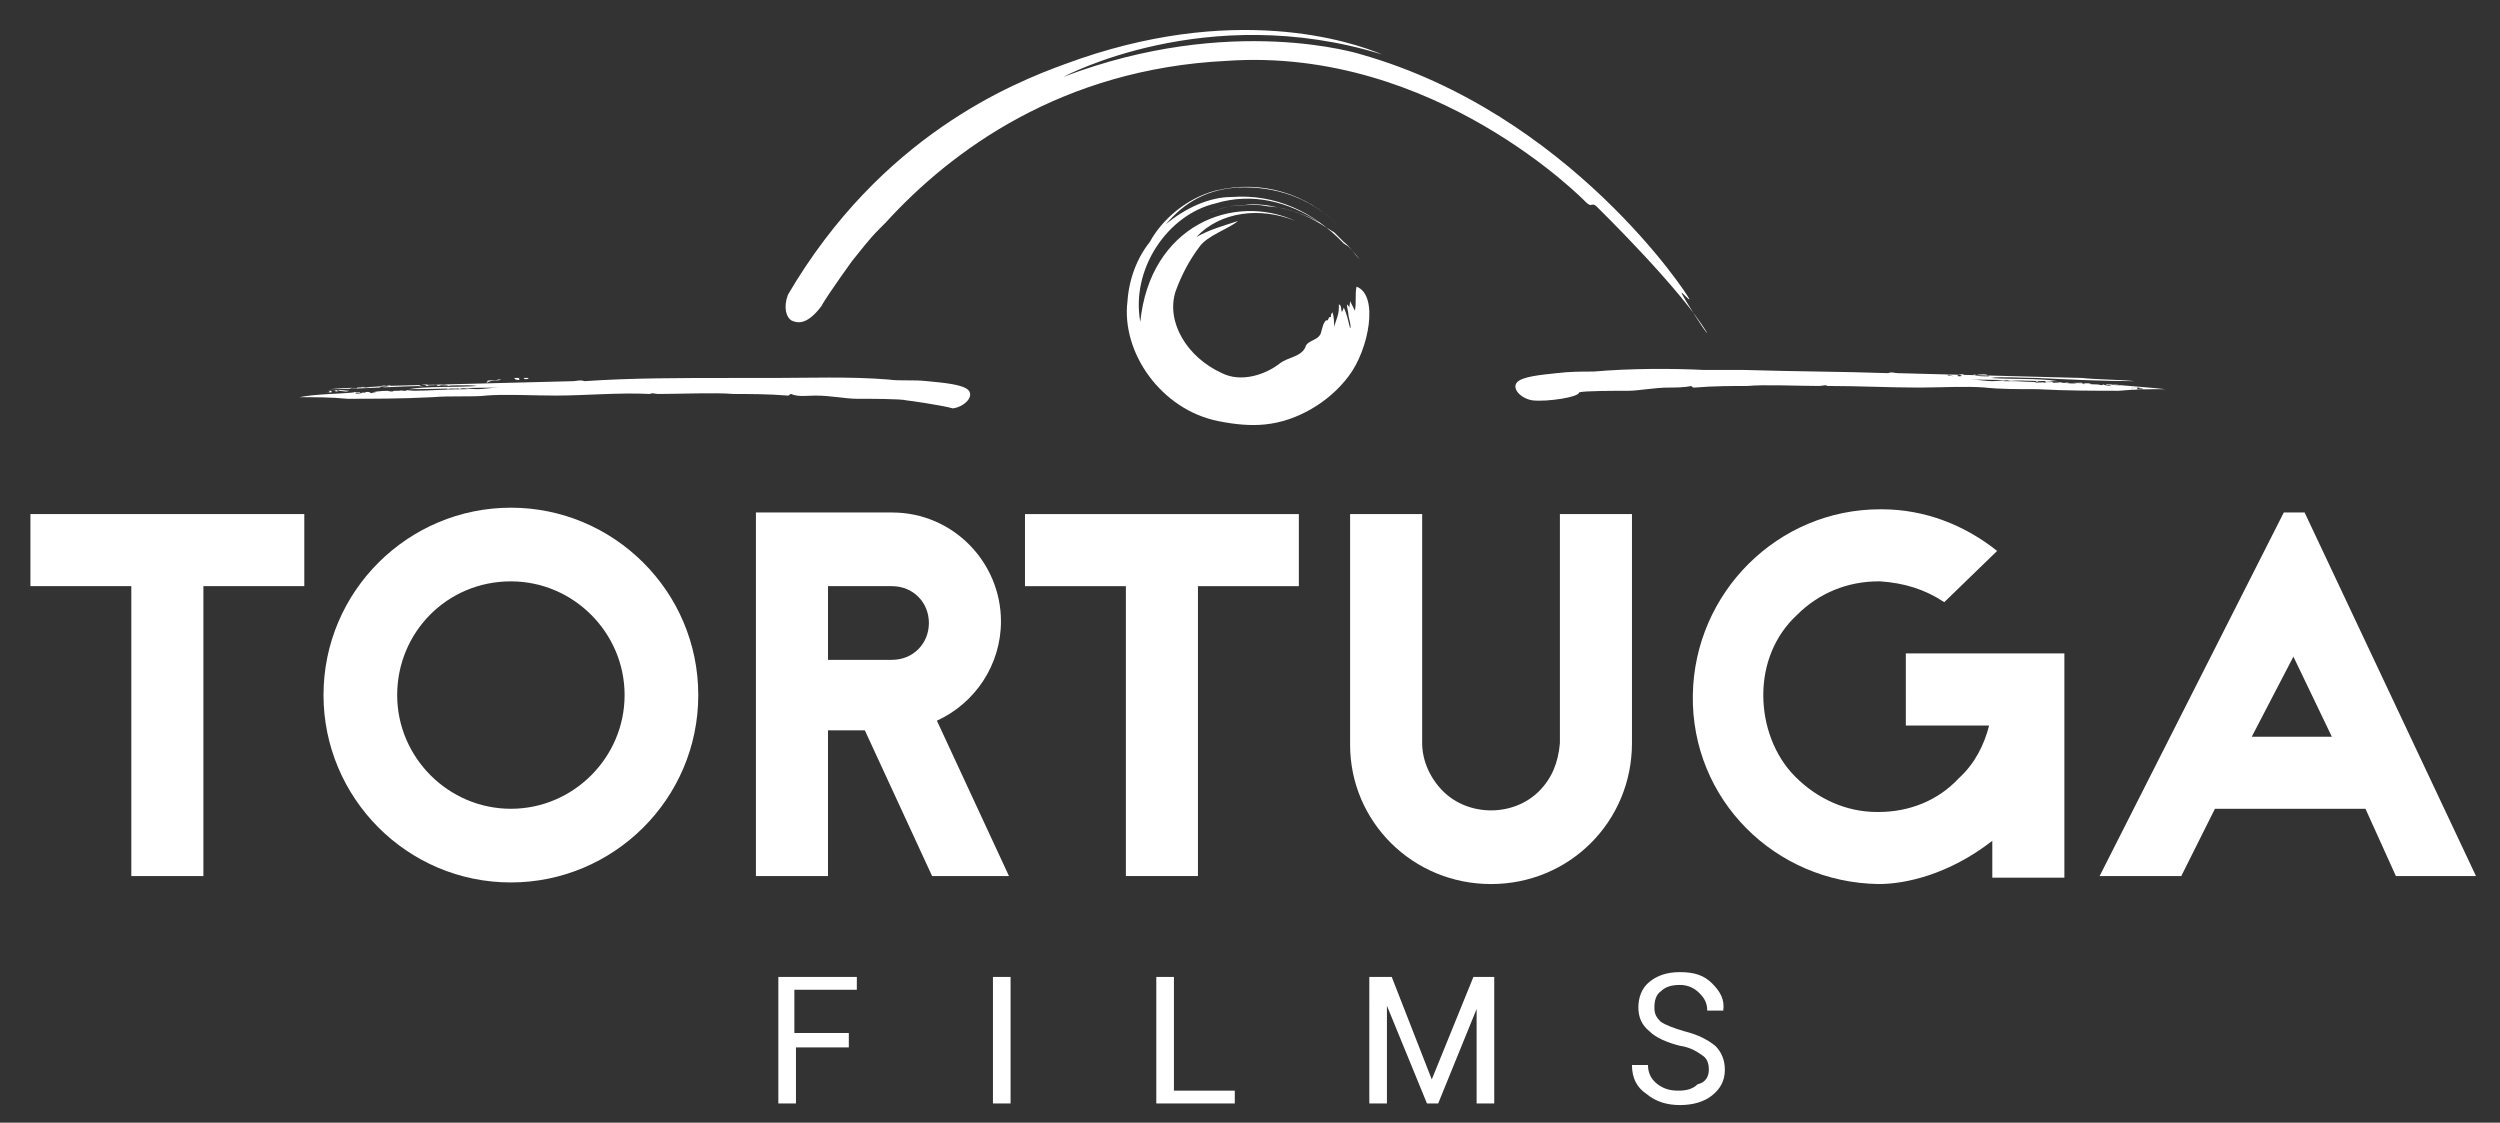
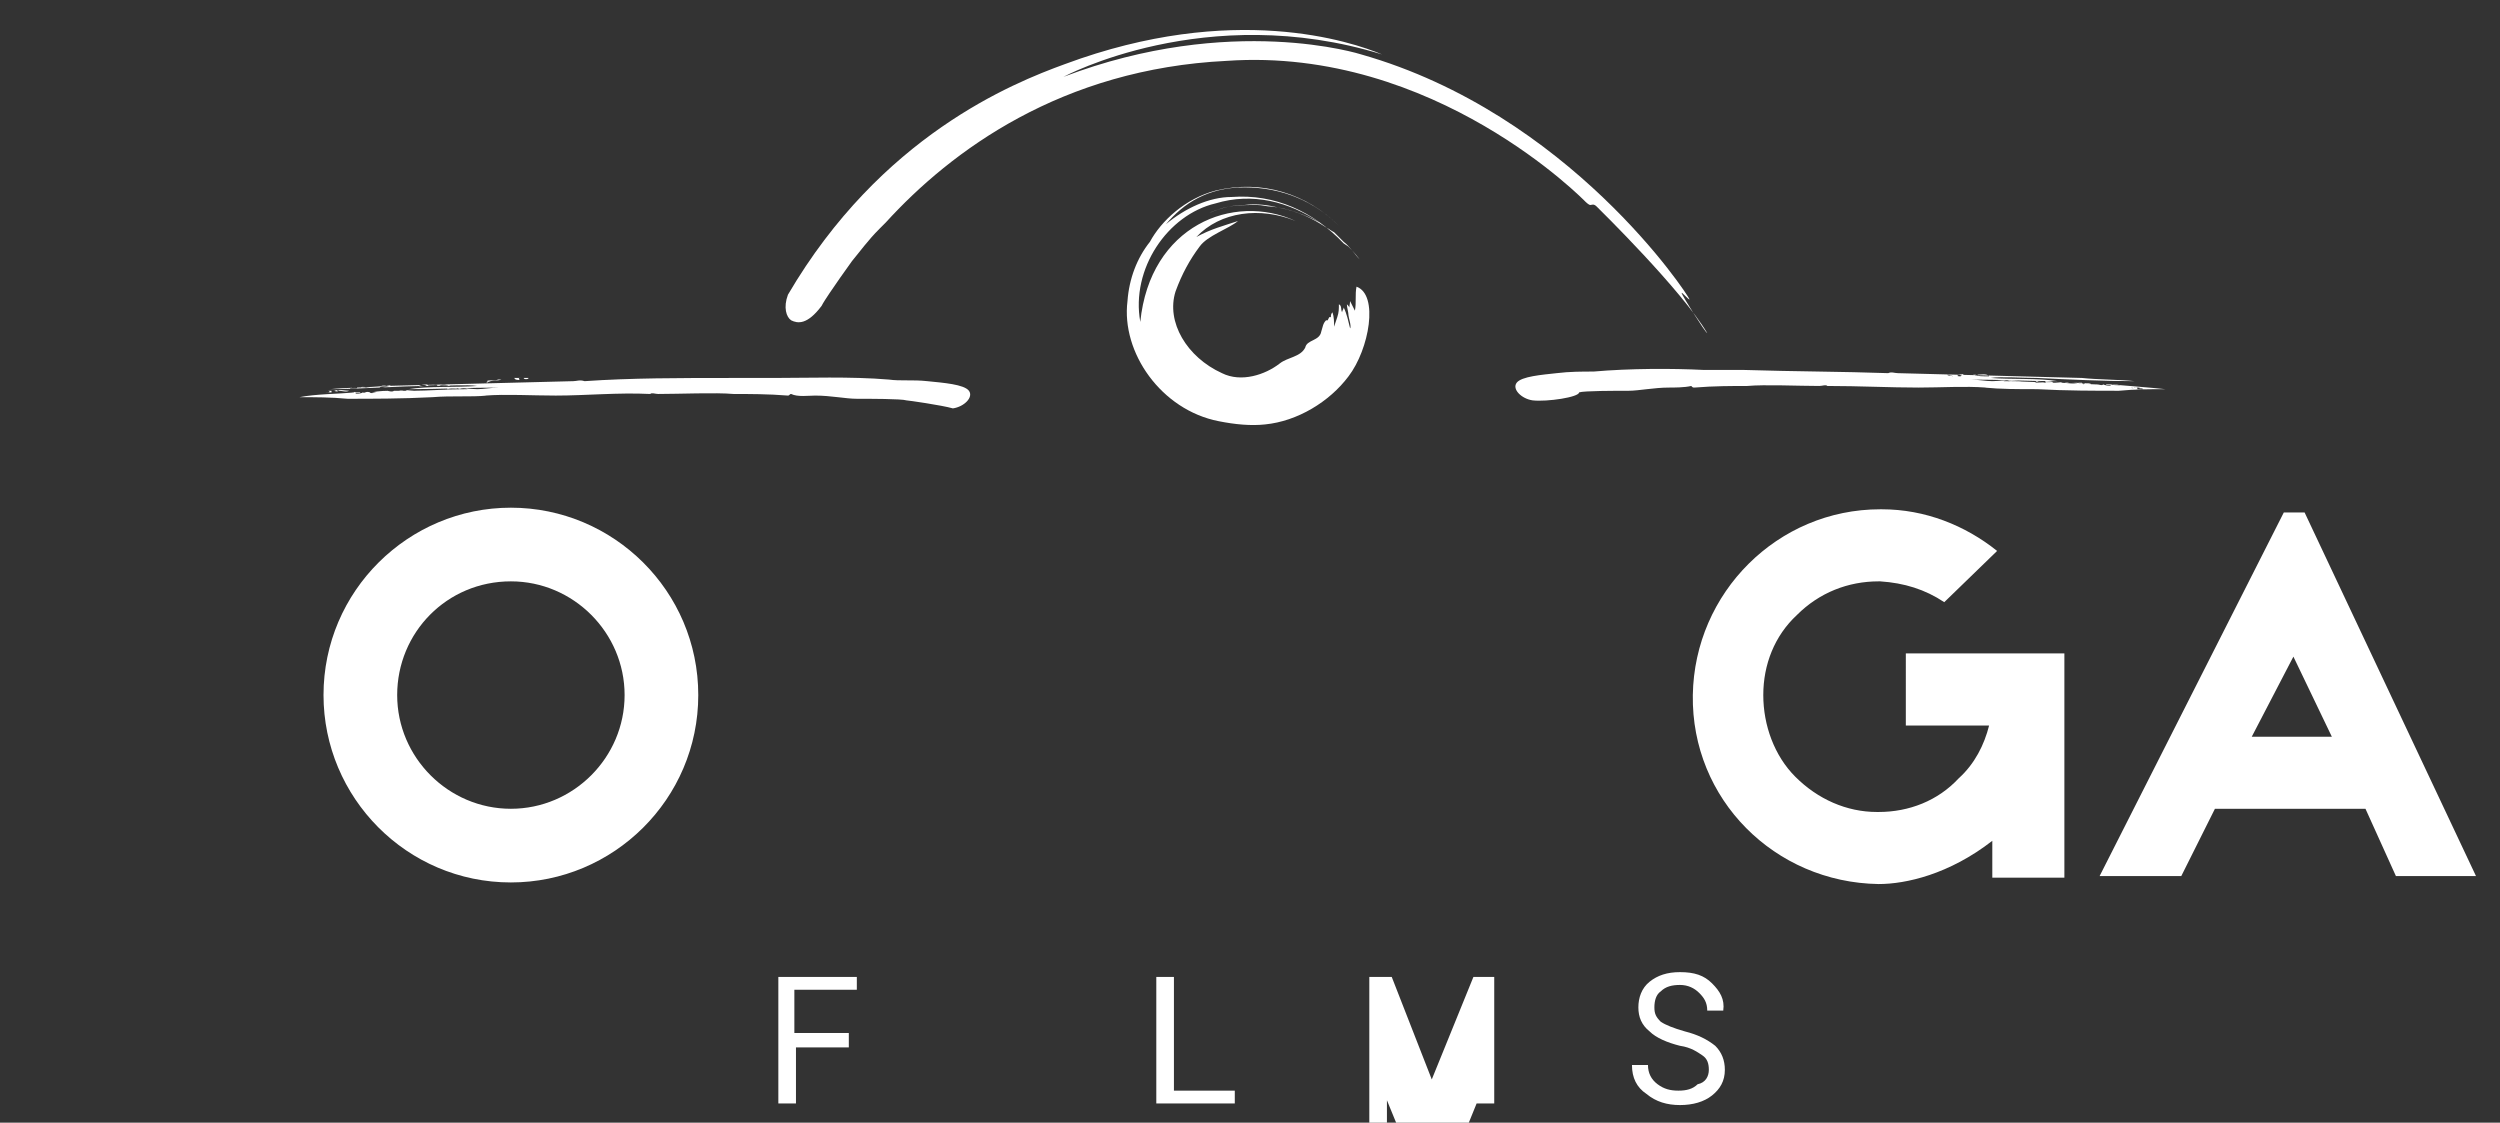
<svg xmlns="http://www.w3.org/2000/svg" version="1.1" baseProfile="tiny" id="Calque_1" x="0px" y="0px" viewBox="0 0 156.1 70.1" xml:space="preserve">
  <rect x="0" y="0" width="156.1" height="70.1" fill="#333333" stroke="none" />
  <g>
    <g>
-       <path fill="#FFFFFF" d="M19,32.1v4.5h-6.3v18.1H8.2V36.6H1.9v-4.5H19z" />
      <path fill="#FFFFFF" d="M43.6,43.4c0,6.5-5.3,11.7-11.7,11.7c-6.5,0-11.7-5.3-11.7-11.7c0-6.5,5.3-11.7,11.7-11.7    C38.3,31.7,43.6,36.9,43.6,43.4z M24.8,43.4c0,3.9,3.2,7.1,7.1,7.1c3.9,0,7.1-3.2,7.1-7.1c0-3.9-3.2-7.1-7.1-7.1    C27.9,36.3,24.8,39.5,24.8,43.4z" />
-       <path fill="#FFFFFF" d="M58.2,54.7l-4.2-9.1h-2.3v9.1h-4.5V32h8.5c3.8,0,6.8,3.1,6.8,6.8c0,2.7-1.6,5.1-4,6.2l4.5,9.7H58.2z     M51.7,36.6v4.6h4c1.3,0,2.3-1,2.3-2.3c0-1.3-1-2.3-2.3-2.3H51.7z" />
-       <path fill="#FFFFFF" d="M81.1,32.1v4.5h-6.3v18.1h-4.5V36.6H64v-4.5H81.1z" />
-       <path fill="#FFFFFF" d="M101.9,46.4c0,4.9-3.9,8.8-8.8,8.8c-4.9,0-8.8-3.9-8.8-8.7V32.1h4.5v14.3c0,1.1,0.5,2.2,1.3,3    c0.8,0.8,1.9,1.2,3,1.2c1.1,0,2.2-0.4,3-1.2c0.8-0.8,1.2-1.8,1.3-3h0V32.1h4.5L101.9,46.4L101.9,46.4z" />
      <path fill="#FFFFFF" d="M119.1,40.8h9.8v14h-4.5v-2.3c-2.7,2.1-5.4,2.7-7.1,2.7c-6.5-0.1-11.7-5.3-11.6-11.8    c0.1-6.4,5.3-11.6,11.7-11.6h0.1c2.7,0,5.2,1,7.2,2.6l-3.3,3.2c-1.2-0.8-2.5-1.2-4-1.3h-0.1c-1.9,0-3.7,0.7-5.1,2.1    c-1.4,1.3-2.1,3.1-2.1,5c0,1.9,0.7,3.8,2,5.1c1.4,1.4,3.2,2.2,5.1,2.2h0.1c1.9,0,3.7-0.7,5-2.1c1-0.9,1.6-2.1,1.9-3.3h-5.2V40.8z" />
      <path fill="#FFFFFF" d="M147.7,50.5h-9.4l-2.1,4.2h-5.1l11.5-22.7h1.3l10.7,22.7h-5L147.7,50.5z M145.6,46l-2.4-5l-2.6,5H145.6z" />
    </g>
    <g>
      <path fill="#FFFFFF" d="M53,65.4h-3.3v3.5h-1.1V61h4.9v0.8h-3.9v2.7H53V65.4z" />
-       <path fill="#FFFFFF" d="M63.1,68.9H62V61h1.1V68.9z" />
      <path fill="#FFFFFF" d="M73.3,68.1h3.8v0.8h-4.9V61h1.1V68.1z" />
-       <path fill="#FFFFFF" d="M89.4,67.4L89.4,67.4L92,61h1.3v7.9h-1.1V63l0,0l-2.4,5.9h-0.7l-2.5-6.1l0,0v6.1h-1.1V61h1.4L89.4,67.4z" />
+       <path fill="#FFFFFF" d="M89.4,67.4L89.4,67.4L92,61h1.3v7.9h-1.1l0,0l-2.4,5.9h-0.7l-2.5-6.1l0,0v6.1h-1.1V61h1.4L89.4,67.4z" />
      <path fill="#FFFFFF" d="M106.7,66.8c0-0.4-0.1-0.7-0.4-0.9c-0.3-0.2-0.7-0.5-1.4-0.6c-0.8-0.2-1.5-0.5-1.9-0.9    c-0.5-0.4-0.7-0.9-0.7-1.5c0-0.6,0.2-1.2,0.7-1.6c0.5-0.4,1.1-0.6,1.9-0.6c0.9,0,1.5,0.2,2,0.7c0.5,0.5,0.8,1,0.7,1.7l0,0h-1    c0-0.5-0.2-0.8-0.5-1.1c-0.3-0.3-0.7-0.5-1.2-0.5c-0.5,0-0.9,0.1-1.2,0.4c-0.3,0.2-0.4,0.6-0.4,1c0,0.4,0.1,0.6,0.4,0.9    c0.3,0.2,0.8,0.4,1.5,0.6c0.8,0.2,1.4,0.5,1.9,0.9c0.4,0.4,0.6,0.9,0.6,1.5c0,0.7-0.3,1.2-0.8,1.6c-0.5,0.4-1.2,0.6-2,0.6    c-0.8,0-1.5-0.2-2.1-0.7c-0.6-0.4-0.9-1-0.9-1.8l0,0h1c0,0.5,0.2,0.9,0.6,1.2c0.4,0.3,0.8,0.4,1.3,0.4c0.5,0,0.9-0.1,1.2-0.4    C106.5,67.6,106.7,67.2,106.7,66.8z" />
    </g>
    <g>
      <path fill-rule="evenodd" fill="#FFFFFF" d="M133.8,24.3c-0.1,0-0.3,0-0.4,0c0.1,0,0.1,0,0-0.1c0.1,0,0.2,0,0.2,0    C133.5,24.3,133.8,24.2,133.8,24.3z M132.5,24.2c0.2,0,0.5,0,0.6,0C132.8,24.2,132.6,24.2,132.5,24.2z M131.9,24    c0.2,0,0.4,0,0.5,0.1C132.3,24,132,24.1,131.9,24z M131.2,24c0.2,0,0.5,0,0.6,0C131.6,24,131.4,24,131.2,24z M130.6,24    c-0.2,0-0.4-0.1-0.5,0C130,23.9,130.5,23.9,130.6,24z M130,23.9c0,0.1-0.3,0-0.3,0C129.8,23.9,129.8,23.9,130,23.9z M128.8,23.9    c0.2,0,0.5,0,0.7,0C129.3,23.9,129,23.9,128.8,23.9z M127.9,23.9c0,0-0.2,0-0.2-0.1C128.2,23.8,128.4,23.9,127.9,23.9z     M127.2,23.8c0.1,0.1,0.4,0,0.5,0.1c-0.2,0-0.4,0-0.6,0C127.1,23.8,127.2,23.8,127.2,23.8z M126.4,23.8c0.1,0,0.5,0,0.6,0    C126.8,23.8,126.5,23.8,126.4,23.8z M130,23.8c0,0,0.5,0,0.5,0C130.3,23.8,130.1,23.8,130,23.8z M95.7,25c-0.7-0.1-1.3-0.7-1-1.1    c0.3-0.4,1.6-0.5,2.5-0.6c0.8-0.1,1.6-0.1,2.3-0.1c2.3-0.2,4.9-0.2,6.9-0.1c0.9,0,1.7,0,2.5,0c3.2,0.1,6.2,0.1,9,0.2    c0.2-0.1,0.4,0,0.6,0c3.7,0.1,7.5,0.2,11.5,0.3c0.9,0.1,2.3,0.1,3.3,0.2c-1.9,0-4.1-0.1-6.1-0.2c-0.9,0-2.3-0.1-2.9,0    c1.2,0.1,3,0,4.2,0.2c-2,0-3.6-0.1-5.5-0.1c0.5,0,1,0.1,1.4,0.1c0.4,0,0.8-0.1,1.1,0c0.3,0,0.6,0,0.8,0c-0.4,0-0.9-0.1-1.2,0    c1.3,0,2.5,0.1,3.3,0.1c-0.1,0-0.1,0-0.1,0c0.2,0,0.7-0.1,0.9,0c-0.2,0-0.4-0.1-0.5,0c0.4,0,0.7,0.1,1.1,0c-0.1,0-0.4,0-0.4,0    c0.5,0,0.9,0.1,1.4,0.1c0,0-0.2,0-0.3,0c0.4,0,0.3,0,0.4,0c0.2,0,0.3,0.1,0.5,0c-0.1,0-0.2,0-0.2,0c0.2,0,0.3,0.1,0.6,0.1    c0-0.1-0.3,0-0.3-0.1c0.2,0,0.3,0,0.5,0c0.1,0.1-0.2,0-0.2,0c1.1,0.1,2.5,0.2,3.4,0.3c-0.9,0-1.9,0-2.9,0.1c-1.4,0-3.3,0-5.1-0.1    c-1.2,0-2.3,0-3.3-0.1c0,0,0.1,0,0.1,0c-1.3-0.1-2.8,0-4.2,0c-1.8,0-3.7-0.1-5.7-0.1c-0.1-0.1-0.3,0-0.5,0c-1.3,0-3.4-0.1-4.5,0    c-0.9,0-2.1,0-3.3,0.1c-0.1,0-0.1,0-0.2-0.1c-0.4,0.1-1.1,0.1-1.4,0.1c-0.9,0-1.9,0.2-2.5,0.2c-0.8,0-2.8,0-3.1,0.1    C98.6,24.8,96.6,25.1,95.7,25z M124.2,23.5C124.2,23.5,123.9,23.5,124.2,23.5c-0.1-0.2-0.6-0.1-0.8-0.1c-0.1,0,0,0.1,0.1,0    c0,0-0.2,0-0.3,0C123.4,23.5,123.9,23.5,124.2,23.5z M121.9,23.5c0.1,0-0.1-0.1-0.2,0C121.8,23.4,121.9,23.4,121.9,23.5    c0-0.1-0.3-0.1-0.3-0.1C121.6,23.5,121.9,23.4,121.9,23.5z M122.6,23.4c0-0.1-0.3,0-0.4,0c0.3,0-0.3,0.1,0.3,0.1    C122.3,23.5,122.5,23.4,122.6,23.4z M97.8,25.1 M133.4,24.2c-0.1,0-0.3,0.1-0.3,0c0.1,0,0,0.1,0.2,0    C133.3,24.2,133.4,24.2,133.4,24.2z" />
    </g>
    <g>
      <path fill-rule="evenodd" fill="#FFFFFF" d="M20.5,24.4c0,0,0.2,0,0.2,0c0,0,0,0.1,0,0.1c0,0-0.3,0-0.4,0    C20.5,24.5,20.7,24.5,20.5,24.4z M21.1,24.4c0.1-0.1,0.4,0,0.7,0C21.6,24.5,21.4,24.4,21.1,24.4z M21.8,24.3    c0.1-0.1,0.3-0.1,0.5-0.1C22.3,24.3,22,24.2,21.8,24.3z M22.5,24.2c0.1-0.1,0.4,0,0.6,0C22.9,24.2,22.7,24.2,22.5,24.2z     M24.3,24.2c-0.1-0.1-0.3,0-0.6,0C23.8,24.1,24.3,24.1,24.3,24.2z M24.7,24.1c0,0-0.4,0-0.3,0C24.5,24.1,24.6,24.1,24.7,24.1z     M24.9,24.1c0.2,0,0.5,0,0.7,0C25.4,24.1,25,24.1,24.9,24.1z M26.7,24c0,0-0.1,0.1-0.2,0.1C25.9,24.2,26.2,24,26.7,24z M27.3,24.1    c-0.2,0-0.4,0-0.6,0c0.1-0.1,0.4,0,0.5-0.1C27.3,24,27.3,24,27.3,24.1z M27.4,24.1c0.1-0.1,0.5-0.1,0.7,0    C27.9,24.1,27.7,24.1,27.4,24.1z M23.8,24.1c0.1,0,0.6-0.1,0.6,0C24.3,24.1,24,24,23.8,24.1z M56.6,25c-0.3-0.1-2.3-0.1-3.1-0.1    c-0.7,0-1.6-0.2-2.6-0.2c-0.4,0-1.1,0.1-1.5-0.1c-0.1,0-0.1,0.1-0.2,0.1c-1.2-0.1-2.5-0.1-3.4-0.1c-1.1-0.1-3.4,0-4.7,0    c-0.2,0-0.4-0.1-0.5,0c-2-0.1-4,0.1-5.9,0.1c-1.5,0-3.1-0.1-4.4,0c0,0,0.1,0,0.1,0c-1,0.1-2.2,0-3.4,0.1c-1.9,0.1-3.8,0.1-5.3,0.1    c-1-0.1-2.1-0.1-3-0.1c1-0.2,2.4-0.2,3.5-0.3c0-0.1-0.3,0.1-0.2,0c0.2,0,0.3,0,0.5,0c0,0.1-0.3,0-0.3,0.1c0.3,0,0.4-0.1,0.6-0.1    c0,0-0.1,0-0.2,0c0.2,0.1,0.2-0.1,0.5,0c0,0,0,0.1,0.4,0c0,0-0.2,0-0.3,0c0.5-0.1,0.9-0.1,1.4-0.1c-0.1,0.1-0.4,0-0.4,0    c0.4,0,0.7,0,1.2,0c-0.1-0.1-0.3,0-0.5,0c0.3-0.1,0.7,0,1,0c0,0-0.1,0-0.1,0c0.9,0,2.1-0.1,3.4-0.1c-0.4-0.1-0.9,0-1.3,0    c0.1-0.1,0.5-0.1,0.8,0c0.3-0.1,0.7,0,1.1,0c0.4,0,0.9-0.1,1.4-0.1c-2,0-3.6,0.1-5.7,0.1c1.2-0.2,3-0.1,4.3-0.2c-0.6-0.1-2,0-3,0    c-2,0-4.3,0.2-6.2,0.2c1-0.1,2.4-0.1,3.4-0.2c4.1-0.1,8.1-0.2,11.8-0.3c0.2,0,0.4-0.1,0.7,0c2.9-0.2,5.9-0.2,9.3-0.2    c0.8,0,1.6,0,2.5,0c2.1,0,4.8-0.1,7.2,0.1c0.7,0.1,1.5,0,2.4,0.1c1,0.1,2.3,0.2,2.6,0.6c0.3,0.4-0.3,1-1,1.1    C58.8,25.3,56.7,25,56.6,25z M31.3,23.7c0,0-0.2,0-0.3,0c0.1,0,0.2,0,0.1,0c-0.2,0.1-0.6,0-0.7,0.1c0.3,0-0.1,0,0,0.1    C30.7,23.7,31.1,23.8,31.3,23.7z M33,23.6c-0.1,0-0.4,0-0.3,0c0.1,0,0.2,0,0.2,0c-0.1,0-0.3,0-0.2,0C32.7,23.7,33,23.7,33,23.6z     M32.2,23.7c0.5,0.1,0-0.1,0.3-0.1c-0.1,0-0.4,0-0.4,0C32.1,23.6,32.2,23.7,32.2,23.7z M57.5,25.3 M20.9,24.4c0.1,0,0-0.1,0.2,0    c0,0.1-0.2,0-0.3,0C20.8,24.4,20.9,24.4,20.9,24.4z" />
    </g>
    <path fill="#FFFFFF" d="M84.7,17.9c-0.1,0.5,0,1-0.1,1.5c-0.1-0.2-0.2-0.4-0.3-0.6c0,0.2-0.1,0.4,0,0.6c0-0.2-0.1-0.3-0.2-0.4   c0,0.2,0.1,0.5,0.1,0.7c0,0.1,0.2,0.7,0.1,0.8c-0.1-0.4-0.2-0.9-0.4-1.3c0,0.1-0.1,0.2-0.1,0.3c-0.1-0.2,0-0.4-0.2-0.5   c0,0.3,0,0.5-0.1,0.8l-0.2,0.6c0-0.3,0-0.6-0.1-0.9c-0.1,0.1-0.1,0.2-0.1,0.3l-0.1,0l-0.1,0.2l-0.1,0l0.1,0l-0.1,0   c-0.2,0.2-0.2,0.4-0.3,0.7c-0.1,0.6-0.9,0.5-1,1c-0.3,0.6-1.1,0.6-1.6,1c-0.9,0.7-2.4,1.2-3.6,0.6c-2.2-1-3.5-3.2-2.9-5.1   c0.4-1.1,0.9-2,1.5-2.8c0.5-0.7,1.8-1.1,2.4-1.6c-0.9,0.3-1.7,0.5-2.6,1c1.5-1.6,4-1.9,6.2-1c-3.9-1.8-9.1,0.3-9.7,6.3   c-0.6-3.3,1.7-6.7,4.7-7.4c2.3-0.7,4.6-0.1,6.5,1.2c-0.9-0.5-2-0.9-3-1c-0.3,0-0.6-0.1-0.9-0.1l-0.1,0c-0.7,0-1.4,0-2.1,0.2   c-0.3,0.1-0.6,0.2-0.8,0.3c0.7-0.3,1.4-0.5,2.2-0.5c0.8-0.1,1.5,0,2.3,0.2c1,0.2,1.9,0.6,2.8,1.2c0.2,0.1,0.3,0.2,0.5,0.3   c0.2,0.2,0.4,0.4,0.6,0.6c0.4,0.3,0.7,0.8,1,1.1c-0.3-0.4-0.6-0.7-0.9-1l0.2,0.2l-0.3-0.2c-1.9-2-4.3-3.1-7-2.9   c-1.4,0-2.9,0.7-4.1,1.7c1.1-1.3,2.6-2.3,4.9-2.3c2.4,0,4.4,0.9,5.9,2.4c-2-2-4.8-2.9-7.7-2.2c-1.9,0.5-3.4,1.9-4.1,3.2   c-0.8,1-1.3,2.3-1.4,3.7c-0.4,3.2,2.1,6.8,5.7,7.5c1,0.2,2,0.3,2.9,0.2c2-0.2,4-1.4,5.2-3C85.5,21.8,86.1,18.4,84.7,17.9" />
    <path fill="#FFFFFF" d="M67.3,4.3C67.6,4.2,67.8,4.1,68,4C68,4,67.7,4.1,67.3,4.3z" />
    <path fill="#FFFFFF" d="M105,18.3c0-0.1,0.4,0.4,0.5,0.4C105.4,18.4,98,7.1,85,3.4c0,0-8.1-2.6-18.6,1.4c0,0,8.9-4.8,19.9-1.4   C84.4,2.6,77,0.1,66.5,4c0,0,0,0,0,0C63.2,5.2,55,8.5,49.2,18.4c-0.3,0.8-0.1,1.4,0.2,1.6c0.4,0.2,1,0.3,1.9-0.9   c0.1-0.2,0.3-0.5,0.5-0.8c0.4-0.6,0.9-1.3,1.4-2c0.5-0.6,1-1.3,1.7-2c0.1-0.1,0.3-0.3,0.4-0.4c4.1-4.5,11-9.6,21.3-10.1   C89.6,2.9,99,12.6,99,12.6s0.2,0.2,0.3,0.2c0.1,0,0.2-0.1,0.4,0.1c0.2,0.2,5.3,5.2,6.9,7.9C106.5,20.8,105,18.4,105,18.3z" />
    <path fill="#FFFFFF" d="M68,4C68,4,68,4,68,4C68,4,68,4,68,4z" />
  </g>
</svg>